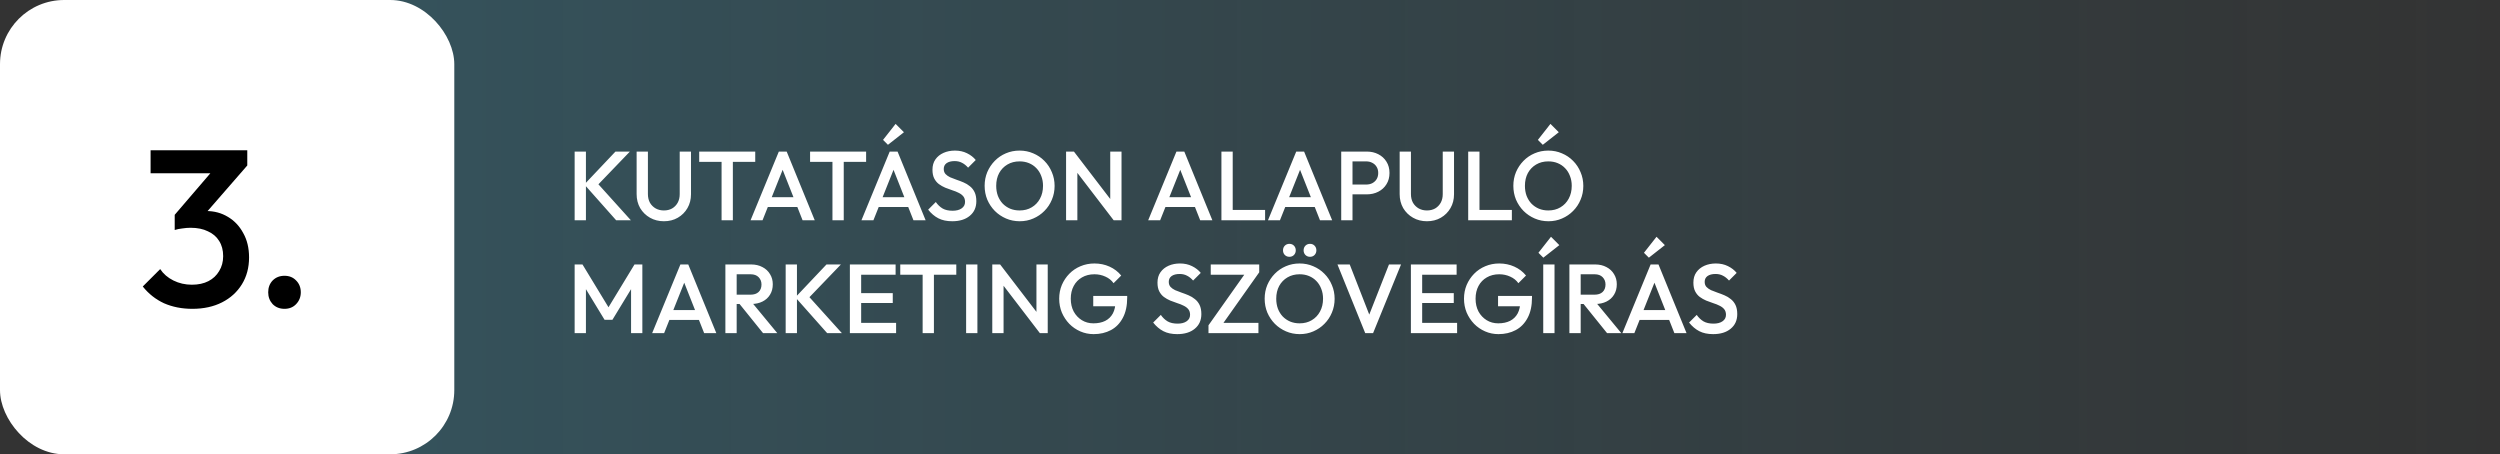
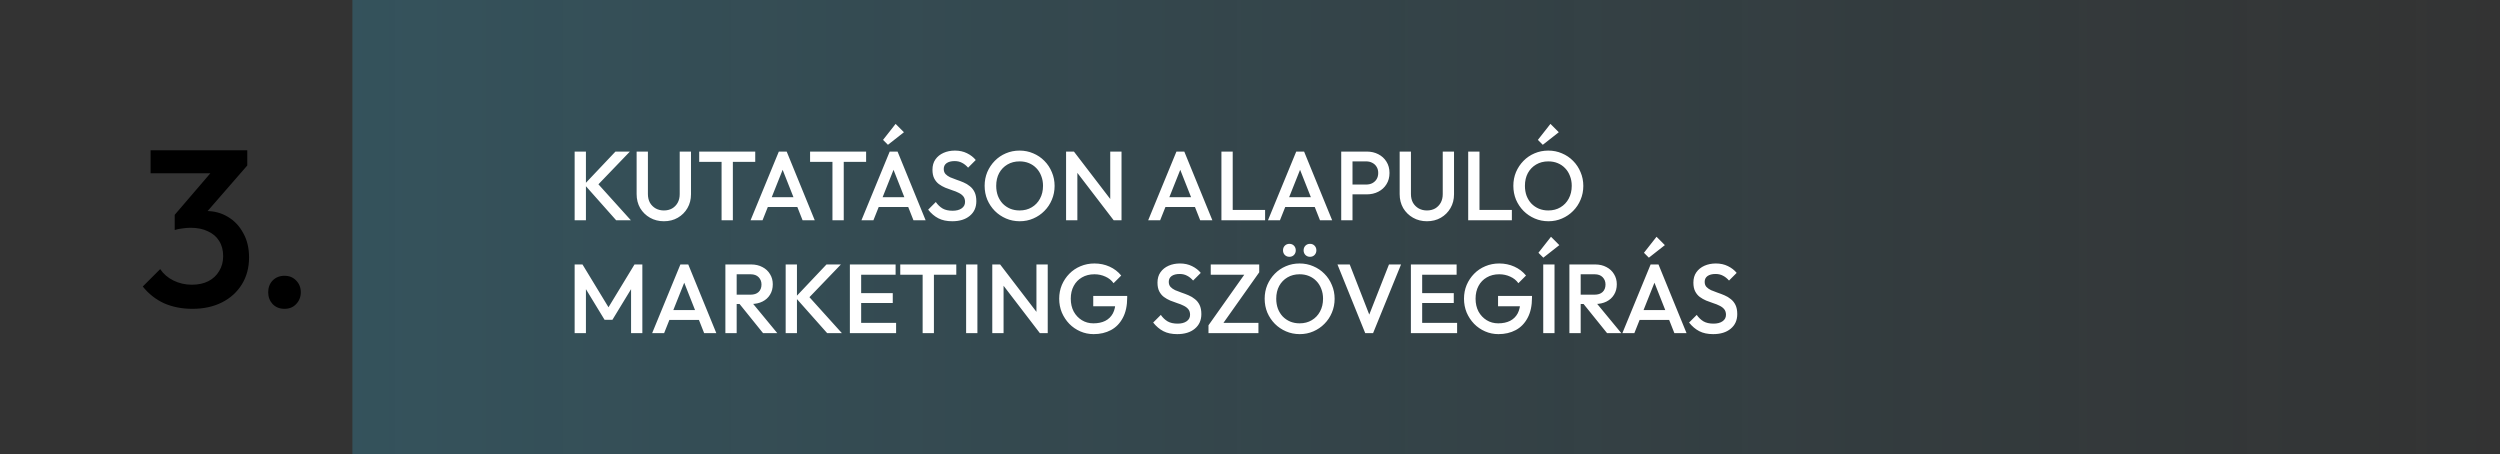
<svg xmlns="http://www.w3.org/2000/svg" width="908" height="165" viewBox="0 0 908 165" fill="none">
  <rect x="0" y="0" width="908" height="165" fill="#333333" stroke="none" />
  <rect width="780" height="165" transform="matrix(-1 0 0 1 908 0)" fill="url(#paint0_linear_4044_1486)" fill-opacity="0.25" />
-   <rect width="165" height="165" rx="23.305" fill="white" />
  <path d="M69.86 112.167C66.075 112.167 62.642 111.492 59.56 110.14C56.532 108.734 53.964 106.707 51.855 104.057L58.181 97.731C59.317 99.462 60.912 100.84 62.966 101.868C65.021 102.895 67.265 103.408 69.698 103.408C72.023 103.408 74.023 102.976 75.699 102.111C77.375 101.246 78.673 100.029 79.592 98.461C80.565 96.893 81.052 95.082 81.052 93.028C81.052 90.865 80.565 89.026 79.592 87.513C78.673 85.999 77.321 84.836 75.537 84.025C73.807 83.16 71.698 82.728 69.211 82.728C68.238 82.728 67.238 82.809 66.21 82.971C65.183 83.079 64.264 83.268 63.453 83.539L67.589 78.186C68.724 77.753 69.914 77.402 71.157 77.132C72.455 76.807 73.699 76.645 74.888 76.645C77.808 76.645 80.43 77.348 82.755 78.754C85.134 80.159 86.999 82.133 88.351 84.674C89.757 87.161 90.46 90.108 90.46 93.514C90.46 97.191 89.595 100.435 87.864 103.246C86.134 106.058 83.728 108.248 80.646 109.816C77.564 111.383 73.969 112.167 69.86 112.167ZM63.453 83.539V78.024L78.619 60.343L89.811 60.1L73.996 78.267L63.453 83.539ZM54.694 62.939V54.585H89.811V60.1L81.782 62.939H54.694ZM103.328 112.167C101.598 112.167 100.165 111.6 99.03 110.464C97.948 109.275 97.408 107.842 97.408 106.166C97.408 104.436 97.948 103.003 99.03 101.868C100.165 100.732 101.598 100.164 103.328 100.164C105.058 100.164 106.464 100.732 107.546 101.868C108.681 103.003 109.249 104.436 109.249 106.166C109.249 107.842 108.681 109.275 107.546 110.464C106.464 111.6 105.058 112.167 103.328 112.167Z" fill="black" />
  <path d="M223.786 80L212.237 66.991L223.536 55.05H228.775L216.301 68.024V65.779L229.132 80H223.786ZM208.709 80V55.05H212.808V80H208.709ZM241.131 80.356C239.254 80.356 237.567 79.929 236.07 79.073C234.573 78.218 233.385 77.054 232.505 75.58C231.65 74.083 231.222 72.396 231.222 70.519V55.05H235.321V70.484C235.321 71.695 235.571 72.753 236.07 73.656C236.592 74.535 237.293 75.224 238.172 75.723C239.052 76.198 240.038 76.436 241.131 76.436C242.248 76.436 243.234 76.198 244.089 75.723C244.945 75.224 245.622 74.535 246.121 73.656C246.62 72.753 246.869 71.707 246.869 70.519V55.05H250.968V70.555C250.968 72.432 250.54 74.107 249.685 75.58C248.83 77.054 247.665 78.218 246.192 79.073C244.719 79.929 243.032 80.356 241.131 80.356ZM262.076 80V55.763H266.175V80H262.076ZM253.949 58.793V55.05H274.301V58.793H253.949ZM272.606 80L282.871 55.05H285.722L295.916 80H291.496L283.512 59.791H285.009L276.954 80H272.606ZM277.667 75.188V71.624H290.89V75.188H277.667ZM302.347 80V55.763H306.446V80H302.347ZM294.221 58.793V55.05H314.573V58.793H294.221ZM312.877 80L323.142 55.05H325.994L336.187 80H331.768L323.784 59.791H325.281L317.226 80H312.877ZM317.939 75.188V71.624H331.162V75.188H317.939ZM322.501 52.591L320.719 50.809L325.281 44.999L328.31 48.029L322.501 52.591ZM345.837 80.356C343.865 80.356 342.19 80 340.811 79.287C339.433 78.574 338.198 77.529 337.105 76.151L339.885 73.371C340.574 74.368 341.394 75.153 342.344 75.723C343.295 76.269 344.506 76.543 345.98 76.543C347.358 76.543 348.451 76.258 349.259 75.687C350.09 75.117 350.506 74.333 350.506 73.335C350.506 72.503 350.292 71.826 349.865 71.303C349.437 70.781 348.867 70.353 348.154 70.02C347.465 69.664 346.692 69.355 345.837 69.094C345.005 68.808 344.162 68.499 343.306 68.167C342.475 67.81 341.703 67.371 340.99 66.848C340.301 66.325 339.742 65.648 339.314 64.816C338.887 63.985 338.673 62.927 338.673 61.644C338.673 60.171 339.029 58.923 339.742 57.902C340.479 56.856 341.465 56.06 342.7 55.514C343.936 54.967 345.314 54.694 346.835 54.694C348.475 54.694 349.936 55.015 351.219 55.656C352.526 56.298 353.583 57.118 354.391 58.116L351.611 60.896C350.898 60.088 350.15 59.494 349.366 59.114C348.605 58.71 347.726 58.508 346.728 58.508C345.492 58.508 344.518 58.757 343.805 59.256C343.116 59.755 342.772 60.456 342.772 61.359C342.772 62.119 342.986 62.737 343.413 63.212C343.841 63.664 344.399 64.056 345.089 64.389C345.801 64.698 346.574 64.995 347.405 65.28C348.261 65.565 349.104 65.886 349.936 66.242C350.791 66.599 351.564 67.062 352.253 67.632C352.965 68.179 353.536 68.891 353.963 69.771C354.391 70.65 354.605 71.755 354.605 73.085C354.605 75.319 353.809 77.089 352.217 78.396C350.649 79.703 348.522 80.356 345.837 80.356ZM370.378 80.356C368.595 80.356 366.932 80.024 365.388 79.358C363.843 78.693 362.489 77.778 361.324 76.614C360.16 75.426 359.245 74.06 358.58 72.515C357.938 70.947 357.618 69.272 357.618 67.49C357.618 65.707 357.938 64.044 358.58 62.5C359.245 60.955 360.148 59.601 361.289 58.436C362.453 57.248 363.796 56.334 365.316 55.692C366.861 55.027 368.524 54.694 370.306 54.694C372.088 54.694 373.74 55.027 375.261 55.692C376.805 56.334 378.159 57.248 379.324 58.436C380.488 59.601 381.391 60.967 382.033 62.535C382.698 64.08 383.031 65.743 383.031 67.525C383.031 69.307 382.698 70.983 382.033 72.551C381.391 74.095 380.488 75.45 379.324 76.614C378.183 77.778 376.841 78.693 375.296 79.358C373.775 80.024 372.136 80.356 370.378 80.356ZM370.306 76.436C371.993 76.436 373.467 76.056 374.726 75.295C376.009 74.535 377.007 73.489 377.72 72.159C378.457 70.804 378.825 69.248 378.825 67.49C378.825 66.183 378.611 64.995 378.183 63.925C377.779 62.832 377.197 61.894 376.437 61.11C375.676 60.302 374.773 59.684 373.728 59.256C372.706 58.828 371.566 58.615 370.306 58.615C368.643 58.615 367.17 58.995 365.887 59.755C364.627 60.492 363.629 61.525 362.893 62.856C362.18 64.187 361.823 65.731 361.823 67.49C361.823 68.796 362.025 70.008 362.429 71.125C362.857 72.218 363.439 73.157 364.176 73.941C364.936 74.725 365.839 75.343 366.885 75.794C367.93 76.222 369.071 76.436 370.306 76.436ZM387.199 80V55.05H390.05L391.298 59.755V80H387.199ZM404.485 80L389.551 60.504L390.05 55.05L404.984 74.547L404.485 80ZM404.485 80L403.238 75.616V55.05H407.337V80H404.485ZM417.02 80L427.285 55.05H430.136L440.33 80H435.91L427.926 59.791H429.423L421.368 80H417.02ZM422.081 75.188V71.624H435.304V75.188H422.081ZM443.621 80V55.05H447.72V80H443.621ZM446.437 80V76.258H459.482V80H446.437ZM460.528 80L470.793 55.05H473.645L483.838 80H479.419L471.435 59.791H472.932L464.877 80H460.528ZM465.59 75.188V71.624H478.813V75.188H465.59ZM489.945 70.59V67.026H496.183C497.038 67.026 497.787 66.86 498.428 66.527C499.093 66.171 499.616 65.684 499.996 65.066C500.377 64.424 500.567 63.676 500.567 62.82C500.567 61.965 500.377 61.228 499.996 60.611C499.616 59.969 499.093 59.482 498.428 59.149C497.787 58.793 497.038 58.615 496.183 58.615H489.945V55.05H496.396C497.965 55.05 499.367 55.371 500.602 56.013C501.862 56.654 502.848 57.557 503.561 58.721C504.297 59.886 504.666 61.252 504.666 62.82C504.666 64.389 504.297 65.755 503.561 66.919C502.848 68.084 501.862 68.987 500.602 69.628C499.367 70.27 497.965 70.59 496.396 70.59H489.945ZM487.13 80V55.05H491.228V80H487.13ZM518.264 80.356C516.386 80.356 514.699 79.929 513.202 79.073C511.705 78.218 510.517 77.054 509.638 75.58C508.783 74.083 508.355 72.396 508.355 70.519V55.05H512.454V70.484C512.454 71.695 512.703 72.753 513.202 73.656C513.725 74.535 514.426 75.224 515.305 75.723C516.184 76.198 517.171 76.436 518.264 76.436C519.38 76.436 520.366 76.198 521.222 75.723C522.077 75.224 522.755 74.535 523.254 73.656C523.753 72.753 524.002 71.707 524.002 70.519V55.05H528.101V70.555C528.101 72.432 527.673 74.107 526.818 75.58C525.962 77.054 524.798 78.218 523.325 79.073C521.852 79.929 520.165 80.356 518.264 80.356ZM533.249 80V55.05H537.348V80H533.249ZM536.064 80V76.258H549.11V80H536.064ZM562.407 80.356C560.625 80.356 558.962 80.024 557.418 79.358C555.873 78.693 554.519 77.778 553.354 76.614C552.19 75.426 551.275 74.06 550.61 72.515C549.968 70.947 549.647 69.272 549.647 67.49C549.647 65.707 549.968 64.044 550.61 62.5C551.275 60.955 552.178 59.601 553.319 58.436C554.483 57.248 555.825 56.334 557.346 55.692C558.891 55.027 560.554 54.694 562.336 54.694C564.118 54.694 565.77 55.027 567.29 55.692C568.835 56.334 570.189 57.248 571.354 58.436C572.518 59.601 573.421 60.967 574.062 62.535C574.728 64.08 575.06 65.743 575.06 67.525C575.06 69.307 574.728 70.983 574.062 72.551C573.421 74.095 572.518 75.45 571.354 76.614C570.213 77.778 568.871 78.693 567.326 79.358C565.805 80.024 564.166 80.356 562.407 80.356ZM562.336 76.436C564.023 76.436 565.496 76.056 566.756 75.295C568.039 74.535 569.037 73.489 569.75 72.159C570.486 70.804 570.855 69.248 570.855 67.49C570.855 66.183 570.641 64.995 570.213 63.925C569.809 62.832 569.227 61.894 568.467 61.11C567.706 60.302 566.803 59.684 565.758 59.256C564.736 58.828 563.596 58.615 562.336 58.615C560.673 58.615 559.2 58.995 557.917 59.755C556.657 60.492 555.659 61.525 554.923 62.856C554.21 64.187 553.853 65.731 553.853 67.49C553.853 68.796 554.055 70.008 554.459 71.125C554.887 72.218 555.469 73.157 556.206 73.941C556.966 74.725 557.869 75.343 558.914 75.794C559.96 76.222 561.101 76.436 562.336 76.436ZM560.34 52.591L558.558 50.809L563.12 44.999L566.15 48.029L560.34 52.591ZM208.709 121V96.05H211.56L221.932 113.123H220.079L230.451 96.05H233.302V121H229.203V103.25L230.13 103.5L222.431 116.153H219.58L211.881 103.5L212.808 103.25V121H208.709ZM236.859 121L247.124 96.05H249.975L260.169 121H255.749L247.766 100.791H249.263L241.207 121H236.859ZM241.92 116.188V112.624H255.143V116.188H241.92ZM266.276 110.414V107.028H272.585C273.844 107.028 274.818 106.707 275.507 106.066C276.22 105.401 276.576 104.486 276.576 103.321C276.576 102.276 276.232 101.397 275.543 100.684C274.854 99.971 273.88 99.615 272.62 99.615H266.276V96.05H272.798C274.367 96.05 275.745 96.371 276.933 97.013C278.121 97.63 279.036 98.486 279.677 99.579C280.343 100.648 280.675 101.872 280.675 103.25C280.675 104.7 280.343 105.959 279.677 107.028C279.036 108.097 278.121 108.929 276.933 109.523C275.745 110.117 274.367 110.414 272.798 110.414H266.276ZM263.46 121V96.05H267.559V121H263.46ZM277.147 121L268.414 110.165L272.228 108.775L282.315 121H277.147ZM300.43 121L288.882 107.991L300.181 96.05H305.42L292.946 109.024V106.779L305.777 121H300.43ZM285.354 121V96.05H289.453V121H285.354ZM308.674 121V96.05H312.773V121H308.674ZM311.49 121V117.258H325.462V121H311.49ZM311.49 110.058V106.458H324.25V110.058H311.49ZM311.49 99.793V96.05H325.284V99.793H311.49ZM335.101 121V96.763H339.199V121H335.101ZM326.974 99.793V96.05H347.326V99.793H326.974ZM350.895 121V96.05H354.994V121H350.895ZM360.397 121V96.05H363.249L364.496 100.755V121H360.397ZM377.684 121L362.75 101.504L363.249 96.05L378.183 115.547L377.684 121ZM377.684 121L376.436 116.616V96.05H380.535V121H377.684ZM397.209 121.356C395.498 121.356 393.882 121.024 392.361 120.358C390.841 119.693 389.51 118.778 388.369 117.614C387.229 116.426 386.326 115.06 385.661 113.515C385.019 111.947 384.698 110.272 384.698 108.49C384.698 106.707 385.019 105.044 385.661 103.5C386.326 101.955 387.229 100.601 388.369 99.436C389.534 98.248 390.888 97.334 392.433 96.692C394.001 96.027 395.688 95.694 397.494 95.694C399.466 95.694 401.296 96.074 402.983 96.835C404.67 97.595 406.084 98.676 407.224 100.078L404.444 102.858C403.707 101.813 402.721 101.017 401.486 100.47C400.25 99.9 398.92 99.615 397.494 99.615C395.783 99.615 394.274 99.995 392.967 100.755C391.684 101.492 390.686 102.525 389.973 103.856C389.26 105.187 388.904 106.731 388.904 108.49C388.904 110.248 389.26 111.804 389.973 113.159C390.71 114.489 391.696 115.535 392.932 116.295C394.167 117.056 395.569 117.436 397.137 117.436C398.801 117.436 400.226 117.139 401.414 116.545C402.626 115.927 403.553 115.024 404.195 113.836C404.836 112.624 405.157 111.139 405.157 109.381L407.723 111.234H397.066V107.492H409.398V108.062C409.398 111.032 408.864 113.503 407.794 115.475C406.749 117.448 405.311 118.921 403.482 119.895C401.652 120.869 399.561 121.356 397.209 121.356ZM427.564 121.356C425.591 121.356 423.916 121 422.538 120.287C421.16 119.574 419.924 118.529 418.831 117.151L421.611 114.371C422.301 115.369 423.12 116.153 424.071 116.723C425.021 117.269 426.233 117.543 427.706 117.543C429.084 117.543 430.177 117.258 430.985 116.687C431.817 116.117 432.233 115.333 432.233 114.335C432.233 113.503 432.019 112.826 431.591 112.303C431.164 111.781 430.593 111.353 429.88 111.02C429.191 110.664 428.419 110.355 427.564 110.093C426.732 109.808 425.889 109.499 425.033 109.167C424.201 108.81 423.429 108.371 422.716 107.848C422.027 107.325 421.469 106.648 421.041 105.816C420.613 104.985 420.4 103.927 420.4 102.644C420.4 101.171 420.756 99.924 421.469 98.902C422.205 97.856 423.192 97.06 424.427 96.514C425.663 95.967 427.041 95.694 428.562 95.694C430.201 95.694 431.663 96.015 432.946 96.656C434.253 97.298 435.31 98.118 436.118 99.116L433.338 101.896C432.625 101.088 431.876 100.494 431.092 100.114C430.332 99.71 429.453 99.508 428.455 99.508C427.219 99.508 426.245 99.757 425.532 100.256C424.843 100.755 424.498 101.456 424.498 102.359C424.498 103.119 424.712 103.737 425.14 104.212C425.568 104.664 426.126 105.056 426.815 105.389C427.528 105.698 428.3 105.995 429.132 106.28C429.987 106.565 430.831 106.886 431.663 107.242C432.518 107.598 433.29 108.062 433.979 108.632C434.692 109.179 435.262 109.891 435.69 110.771C436.118 111.65 436.332 112.755 436.332 114.085C436.332 116.319 435.536 118.089 433.944 119.396C432.375 120.703 430.249 121.356 427.564 121.356ZM438.922 118.149L452.537 98.902H457.349L443.733 118.149H438.922ZM438.922 121V118.149L442.45 117.258H457.064V121H438.922ZM439.741 99.793V96.05H457.349V98.902L453.784 99.793H439.741ZM472.083 121.356C470.301 121.356 468.638 121.024 467.094 120.358C465.549 119.693 464.195 118.778 463.03 117.614C461.866 116.426 460.951 115.06 460.286 113.515C459.644 111.947 459.324 110.272 459.324 108.49C459.324 106.707 459.644 105.044 460.286 103.5C460.951 101.955 461.854 100.601 462.995 99.436C464.159 98.248 465.502 97.334 467.022 96.692C468.567 96.027 470.23 95.694 472.012 95.694C473.794 95.694 475.446 96.027 476.966 96.692C478.511 97.334 479.865 98.248 481.03 99.436C482.194 100.601 483.097 101.967 483.738 103.535C484.404 105.08 484.736 106.743 484.736 108.525C484.736 110.307 484.404 111.982 483.738 113.551C483.097 115.095 482.194 116.45 481.03 117.614C479.889 118.778 478.547 119.693 477.002 120.358C475.481 121.024 473.842 121.356 472.083 121.356ZM472.012 117.436C473.699 117.436 475.172 117.056 476.432 116.295C477.715 115.535 478.713 114.489 479.426 113.159C480.162 111.804 480.531 110.248 480.531 108.49C480.531 107.183 480.317 105.995 479.889 104.925C479.485 103.832 478.903 102.894 478.143 102.11C477.382 101.302 476.479 100.684 475.434 100.256C474.412 99.829 473.272 99.615 472.012 99.615C470.349 99.615 468.876 99.995 467.593 100.755C466.333 101.492 465.335 102.525 464.599 103.856C463.886 105.187 463.529 106.731 463.529 108.49C463.529 109.796 463.731 111.008 464.135 112.125C464.563 113.218 465.145 114.157 465.882 114.941C466.642 115.725 467.545 116.343 468.591 116.794C469.636 117.222 470.777 117.436 472.012 117.436ZM468.305 93.27C467.64 93.27 467.082 93.045 466.63 92.593C466.202 92.142 465.989 91.583 465.989 90.918C465.989 90.253 466.202 89.694 466.63 89.243C467.082 88.791 467.64 88.566 468.305 88.566C468.994 88.566 469.553 88.791 469.981 89.243C470.408 89.694 470.622 90.253 470.622 90.918C470.622 91.583 470.408 92.142 469.981 92.593C469.553 93.045 468.994 93.27 468.305 93.27ZM475.79 93.27C475.125 93.27 474.567 93.045 474.115 92.593C473.687 92.142 473.473 91.583 473.473 90.918C473.473 90.253 473.687 89.694 474.115 89.243C474.567 88.791 475.125 88.566 475.79 88.566C476.479 88.566 477.038 88.791 477.465 89.243C477.893 89.694 478.107 90.253 478.107 90.918C478.107 91.583 477.893 92.142 477.465 92.593C477.038 93.045 476.479 93.27 475.79 93.27ZM495.85 121L485.763 96.05H490.219L498.096 116.26H496.527L504.476 96.05H508.86L498.702 121H495.85ZM512.434 121V96.05H516.533V121H512.434ZM515.25 121V117.258H529.222V121H515.25ZM515.25 110.058V106.458H528.01V110.058H515.25ZM515.25 99.793V96.05H529.043V99.793H515.25ZM544.233 121.356C542.522 121.356 540.907 121.024 539.386 120.358C537.865 119.693 536.534 118.778 535.394 117.614C534.253 116.426 533.35 115.06 532.685 113.515C532.044 111.947 531.723 110.272 531.723 108.49C531.723 106.707 532.044 105.044 532.685 103.5C533.35 101.955 534.253 100.601 535.394 99.436C536.558 98.248 537.913 97.334 539.457 96.692C541.025 96.027 542.712 95.694 544.518 95.694C546.491 95.694 548.32 96.074 550.007 96.835C551.694 97.595 553.108 98.676 554.249 100.078L551.469 102.858C550.732 101.813 549.746 101.017 548.51 100.47C547.275 99.9 545.944 99.615 544.518 99.615C542.808 99.615 541.299 99.995 539.992 100.755C538.709 101.492 537.711 102.525 536.998 103.856C536.285 105.187 535.929 106.731 535.929 108.49C535.929 110.248 536.285 111.804 536.998 113.159C537.734 114.489 538.721 115.535 539.956 116.295C541.192 117.056 542.594 117.436 544.162 117.436C545.825 117.436 547.251 117.139 548.439 116.545C549.651 115.927 550.578 115.024 551.219 113.836C551.861 112.624 552.181 111.139 552.181 109.381L554.748 111.234H544.091V107.492H556.423V108.062C556.423 111.032 555.888 113.503 554.819 115.475C553.773 117.448 552.336 118.921 550.506 119.895C548.677 120.869 546.586 121.356 544.233 121.356ZM560.503 121V96.05H564.601V121H560.503ZM560.538 93.591L558.756 91.809L563.318 85.999L566.348 89.029L560.538 93.591ZM572.821 110.414V107.028H579.129C580.389 107.028 581.363 106.707 582.052 106.066C582.765 105.401 583.121 104.486 583.121 103.321C583.121 102.276 582.777 101.397 582.088 100.684C581.398 99.971 580.424 99.615 579.165 99.615H572.821V96.05H579.343C580.911 96.05 582.29 96.371 583.478 97.013C584.666 97.63 585.581 98.486 586.222 99.579C586.887 100.648 587.22 101.872 587.22 103.25C587.22 104.7 586.887 105.959 586.222 107.028C585.581 108.097 584.666 108.929 583.478 109.523C582.29 110.117 580.911 110.414 579.343 110.414H572.821ZM570.005 121V96.05H574.104V121H570.005ZM583.691 121L574.959 110.165L578.773 108.775L588.86 121H583.691ZM589.244 121L599.509 96.05H602.361L612.554 121H608.135L600.151 100.791H601.648L593.593 121H589.244ZM594.306 116.188V112.624H607.529V116.188H594.306ZM598.868 93.591L597.086 91.809L601.648 85.999L604.678 89.029L598.868 93.591ZM622.204 121.356C620.232 121.356 618.557 121 617.179 120.287C615.8 119.574 614.565 118.529 613.472 117.151L616.252 114.371C616.941 115.369 617.761 116.153 618.711 116.723C619.662 117.269 620.873 117.543 622.347 117.543C623.725 117.543 624.818 117.258 625.626 116.687C626.457 116.117 626.873 115.333 626.873 114.335C626.873 113.503 626.659 112.826 626.232 112.303C625.804 111.781 625.234 111.353 624.521 111.02C623.832 110.664 623.059 110.355 622.204 110.093C621.372 109.808 620.529 109.499 619.673 109.167C618.842 108.81 618.07 108.371 617.357 107.848C616.668 107.325 616.109 106.648 615.682 105.816C615.254 104.985 615.04 103.927 615.04 102.644C615.04 101.171 615.396 99.924 616.109 98.902C616.846 97.856 617.832 97.06 619.068 96.514C620.303 95.967 621.681 95.694 623.202 95.694C624.842 95.694 626.303 96.015 627.586 96.656C628.893 97.298 629.95 98.118 630.758 99.116L627.978 101.896C627.265 101.088 626.517 100.494 625.733 100.114C624.972 99.71 624.093 99.508 623.095 99.508C621.86 99.508 620.885 99.757 620.172 100.256C619.483 100.755 619.139 101.456 619.139 102.359C619.139 103.119 619.353 103.737 619.78 104.212C620.208 104.664 620.767 105.056 621.456 105.389C622.168 105.698 622.941 105.995 623.772 106.28C624.628 106.565 625.471 106.886 626.303 107.242C627.158 107.598 627.931 108.062 628.62 108.632C629.333 109.179 629.903 109.891 630.331 110.771C630.758 111.65 630.972 112.755 630.972 114.085C630.972 116.319 630.176 118.089 628.584 119.396C627.016 120.703 624.889 121.356 622.204 121.356Z" fill="white" />
  <defs>
    <linearGradient id="paint0_linear_4044_1486" x1="0" y1="82.5" x2="780" y2="82.5" gradientUnits="userSpaceOnUse">
      <stop stop-color="#3AB1D7" stop-opacity="0" />
      <stop offset="1" stop-color="#3AB1D7" />
    </linearGradient>
  </defs>
</svg>